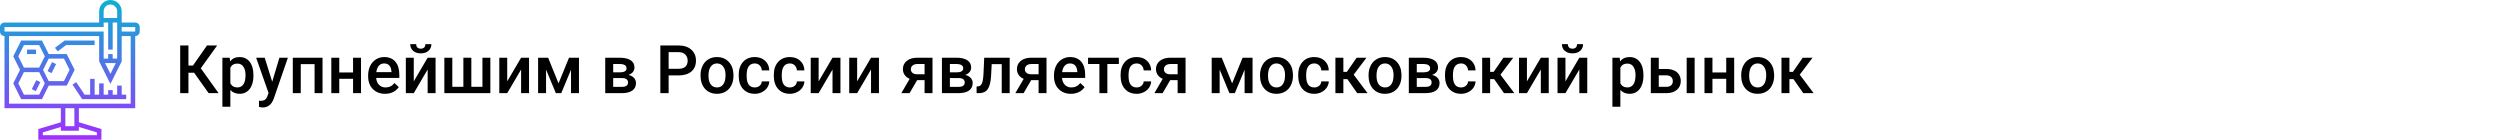
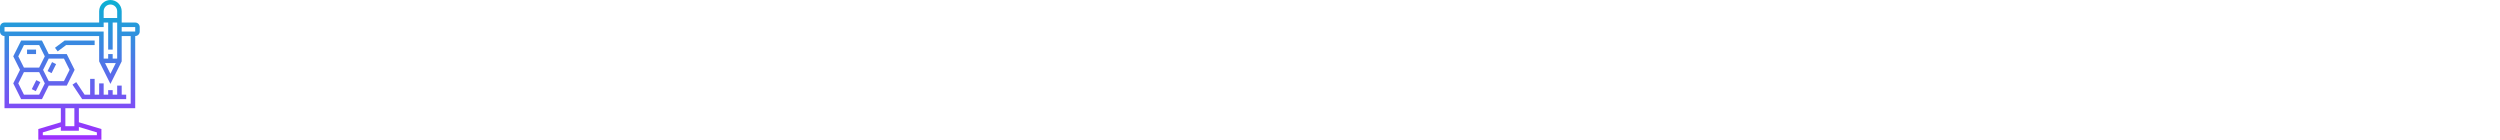
<svg xmlns="http://www.w3.org/2000/svg" width="1342" height="75" viewBox="0 0 1342 75" fill="none">
  <rect width="1342" height="75" fill="white" />
-   <path d="M104.178 39.031H101.154V50H96.725V24.406H101.154V35.164H103.598L111.121 24.406H116.57L107.781 36.658L117.344 50H112L104.178 39.031ZM136.047 40.684C136.047 43.625 135.379 45.975 134.043 47.732C132.707 49.478 130.914 50.352 128.664 50.352C126.578 50.352 124.908 49.666 123.654 48.295V57.312H119.383V30.98H123.32L123.496 32.914C124.75 31.391 126.455 30.629 128.611 30.629C130.932 30.629 132.748 31.496 134.061 33.23C135.385 34.953 136.047 37.35 136.047 40.42V40.684ZM131.793 40.315C131.793 38.416 131.412 36.91 130.65 35.797C129.9 34.684 128.822 34.127 127.416 34.127C125.67 34.127 124.416 34.848 123.654 36.289V44.727C124.428 46.203 125.693 46.941 127.451 46.941C128.811 46.941 129.871 46.397 130.633 45.307C131.406 44.205 131.793 42.541 131.793 40.315ZM146.119 43.883L149.986 30.98H154.539L146.98 52.883C145.82 56.082 143.852 57.682 141.074 57.682C140.453 57.682 139.768 57.576 139.018 57.365V54.06L139.826 54.113C140.904 54.113 141.713 53.914 142.252 53.516C142.803 53.129 143.236 52.473 143.553 51.547L144.168 49.912L137.488 30.98H142.094L146.119 43.883ZM173.137 50H168.865V34.426H161.447V50H157.176V30.98H173.137V50ZM193.791 50H189.52V42.318H182.119V50H177.848V30.98H182.119V38.908H189.52V30.98H193.791V50ZM206.729 50.352C204.021 50.352 201.824 49.502 200.137 47.803C198.461 46.092 197.623 43.818 197.623 40.982V40.455C197.623 38.557 197.986 36.863 198.713 35.375C199.451 33.875 200.482 32.709 201.807 31.877C203.131 31.045 204.607 30.629 206.236 30.629C208.826 30.629 210.824 31.455 212.23 33.107C213.648 34.76 214.357 37.098 214.357 40.121V41.844H201.93C202.059 43.414 202.58 44.656 203.494 45.57C204.42 46.484 205.58 46.941 206.975 46.941C208.932 46.941 210.525 46.15 211.756 44.568L214.059 46.766C213.297 47.902 212.277 48.787 211 49.42C209.734 50.041 208.311 50.352 206.729 50.352ZM206.219 34.057C205.047 34.057 204.098 34.467 203.371 35.287C202.656 36.107 202.199 37.25 202 38.715H210.139V38.398C210.045 36.969 209.664 35.891 208.996 35.164C208.328 34.426 207.402 34.057 206.219 34.057ZM229.562 30.98H233.816V50H229.562V37.309L222.109 50H217.855V30.98H222.109V43.672L229.562 30.98ZM231.566 23.686C231.566 25.162 231.051 26.357 230.02 27.271C228.988 28.186 227.611 28.643 225.889 28.643C224.166 28.643 222.789 28.186 221.758 27.271C220.727 26.357 220.211 25.162 220.211 23.686H223.41C223.41 24.459 223.627 25.062 224.061 25.496C224.506 25.918 225.115 26.129 225.889 26.129C226.662 26.129 227.266 25.918 227.699 25.496C228.133 25.062 228.35 24.459 228.35 23.686H231.566ZM242.799 30.98V46.59H248.74V30.98H253.012V46.59H258.971V30.98H263.225V50H238.527V30.98H242.799ZM279.73 30.98H283.984V50H279.73V37.309L272.277 50H268.023V30.98H272.277V43.672L279.73 30.98ZM299.822 44.744L305.447 30.98H310.791V50H306.52V37.414L301.281 50H298.381L293.125 37.344V50H288.854V30.98H294.232L299.822 44.744ZM324.889 50V30.98H332.605C335.207 30.98 337.188 31.438 338.547 32.352C339.906 33.254 340.586 34.555 340.586 36.254C340.586 37.133 340.311 37.924 339.76 38.627C339.221 39.318 338.418 39.852 337.352 40.227C338.594 40.484 339.578 41.006 340.305 41.791C341.031 42.576 341.395 43.502 341.395 44.568C341.395 46.338 340.738 47.685 339.426 48.611C338.125 49.537 336.25 50 333.801 50H324.889ZM329.16 41.897V46.625H333.836C336.027 46.625 337.123 45.84 337.123 44.27C337.123 42.688 336.01 41.897 333.783 41.897H329.16ZM329.16 38.838H332.676C335.102 38.838 336.314 38.123 336.314 36.693C336.314 35.193 335.166 34.42 332.869 34.373H329.16V38.838ZM358.92 40.49V50H354.473V24.406H364.264C367.123 24.406 369.391 25.15 371.066 26.639C372.754 28.127 373.598 30.096 373.598 32.545C373.598 35.053 372.771 37.004 371.119 38.398C369.479 39.793 367.176 40.49 364.211 40.49H358.92ZM358.92 36.922H364.264C365.846 36.922 367.053 36.553 367.885 35.815C368.717 35.065 369.133 33.986 369.133 32.58C369.133 31.197 368.711 30.096 367.867 29.275C367.023 28.443 365.863 28.016 364.387 27.992H358.92V36.922ZM376.041 40.315C376.041 38.451 376.41 36.775 377.148 35.287C377.887 33.787 378.924 32.639 380.26 31.842C381.596 31.033 383.131 30.629 384.865 30.629C387.432 30.629 389.512 31.455 391.105 33.107C392.711 34.76 393.578 36.951 393.707 39.682L393.725 40.684C393.725 42.559 393.361 44.234 392.635 45.711C391.92 47.188 390.889 48.33 389.541 49.139C388.205 49.947 386.658 50.352 384.9 50.352C382.217 50.352 380.066 49.461 378.449 47.68C376.844 45.887 376.041 43.502 376.041 40.525V40.315ZM380.312 40.684C380.312 42.641 380.717 44.176 381.525 45.289C382.334 46.391 383.459 46.941 384.9 46.941C386.342 46.941 387.461 46.379 388.258 45.254C389.066 44.129 389.471 42.482 389.471 40.315C389.471 38.393 389.055 36.869 388.223 35.744C387.402 34.619 386.283 34.057 384.865 34.057C383.471 34.057 382.363 34.613 381.543 35.727C380.723 36.828 380.312 38.48 380.312 40.684ZM405.15 46.941C406.217 46.941 407.102 46.631 407.805 46.01C408.508 45.389 408.883 44.621 408.93 43.707H412.955C412.908 44.891 412.539 45.998 411.848 47.029C411.156 48.049 410.219 48.857 409.035 49.455C407.852 50.053 406.574 50.352 405.203 50.352C402.543 50.352 400.434 49.49 398.875 47.768C397.316 46.045 396.537 43.666 396.537 40.631V40.191C396.537 37.297 397.311 34.982 398.857 33.248C400.404 31.502 402.514 30.629 405.186 30.629C407.447 30.629 409.287 31.291 410.705 32.615C412.135 33.928 412.885 35.656 412.955 37.801H408.93C408.883 36.711 408.508 35.815 407.805 35.111C407.113 34.408 406.229 34.057 405.15 34.057C403.768 34.057 402.701 34.56 401.951 35.568C401.201 36.565 400.82 38.082 400.809 40.121V40.807C400.809 42.869 401.178 44.41 401.916 45.43C402.666 46.438 403.744 46.941 405.15 46.941ZM423.994 46.941C425.061 46.941 425.945 46.631 426.648 46.01C427.352 45.389 427.727 44.621 427.773 43.707H431.799C431.752 44.891 431.383 45.998 430.691 47.029C430 48.049 429.062 48.857 427.879 49.455C426.695 50.053 425.418 50.352 424.047 50.352C421.387 50.352 419.277 49.49 417.719 47.768C416.16 46.045 415.381 43.666 415.381 40.631V40.191C415.381 37.297 416.154 34.982 417.701 33.248C419.248 31.502 421.357 30.629 424.029 30.629C426.291 30.629 428.131 31.291 429.549 32.615C430.979 33.928 431.729 35.656 431.799 37.801H427.773C427.727 36.711 427.352 35.815 426.648 35.111C425.957 34.408 425.072 34.057 423.994 34.057C422.611 34.057 421.545 34.56 420.795 35.568C420.045 36.565 419.664 38.082 419.652 40.121V40.807C419.652 42.869 420.021 44.41 420.76 45.43C421.51 46.438 422.588 46.941 423.994 46.941ZM446.898 30.98H451.152V50H446.898V37.309L439.445 50H435.191V30.98H439.445V43.672L446.898 30.98ZM467.57 30.98H471.824V50H467.57V37.309L460.117 50H455.863V30.98H460.117V43.672L467.57 30.98ZM500.564 30.98V50H496.311V43.022H492.32L488.26 50H483.83L488.312 42.318C487.141 41.826 486.238 41.123 485.605 40.209C484.984 39.295 484.674 38.246 484.674 37.062C484.674 35.293 485.354 33.846 486.713 32.721C488.084 31.584 489.93 31.004 492.25 30.98H500.564ZM488.945 37.168C488.945 37.965 489.238 38.615 489.824 39.119C490.422 39.611 491.184 39.857 492.109 39.857H496.311V34.373H492.373C491.33 34.373 490.498 34.637 489.877 35.164C489.256 35.691 488.945 36.359 488.945 37.168ZM505.627 50V30.98H513.344C515.945 30.98 517.926 31.438 519.285 32.352C520.645 33.254 521.324 34.555 521.324 36.254C521.324 37.133 521.049 37.924 520.498 38.627C519.959 39.318 519.156 39.852 518.09 40.227C519.332 40.484 520.316 41.006 521.043 41.791C521.77 42.576 522.133 43.502 522.133 44.568C522.133 46.338 521.477 47.685 520.164 48.611C518.863 49.537 516.988 50 514.539 50H505.627ZM509.898 41.897V46.625H514.574C516.766 46.625 517.861 45.84 517.861 44.27C517.861 42.688 516.748 41.897 514.521 41.897H509.898ZM509.898 38.838H513.414C515.84 38.838 517.053 38.123 517.053 36.693C517.053 35.193 515.904 34.42 513.607 34.373H509.898V38.838ZM541.996 30.98V50H537.725V34.426H532.346L531.994 41.053C531.771 44.24 531.156 46.531 530.148 47.926C529.152 49.309 527.623 50 525.561 50H524.242L524.225 46.449L525.104 46.361C526.041 46.232 526.721 45.664 527.143 44.656C527.576 43.637 527.852 41.785 527.969 39.102L528.32 30.98H541.996ZM561.771 30.98V50H557.518V43.022H553.527L549.467 50H545.037L549.52 42.318C548.348 41.826 547.445 41.123 546.812 40.209C546.191 39.295 545.881 38.246 545.881 37.062C545.881 35.293 546.561 33.846 547.92 32.721C549.291 31.584 551.137 31.004 553.457 30.98H561.771ZM550.152 37.168C550.152 37.965 550.445 38.615 551.031 39.119C551.629 39.611 552.391 39.857 553.316 39.857H557.518V34.373H553.58C552.537 34.373 551.705 34.637 551.084 35.164C550.463 35.691 550.152 36.359 550.152 37.168ZM574.885 50.352C572.178 50.352 569.98 49.502 568.293 47.803C566.617 46.092 565.779 43.818 565.779 40.982V40.455C565.779 38.557 566.143 36.863 566.869 35.375C567.607 33.875 568.639 32.709 569.963 31.877C571.287 31.045 572.764 30.629 574.393 30.629C576.982 30.629 578.98 31.455 580.387 33.107C581.805 34.76 582.514 37.098 582.514 40.121V41.844H570.086C570.215 43.414 570.736 44.656 571.65 45.57C572.576 46.484 573.736 46.941 575.131 46.941C577.088 46.941 578.682 46.15 579.912 44.568L582.215 46.766C581.453 47.902 580.434 48.787 579.156 49.42C577.891 50.041 576.467 50.352 574.885 50.352ZM574.375 34.057C573.203 34.057 572.254 34.467 571.527 35.287C570.812 36.107 570.355 37.25 570.156 38.715H578.295V38.398C578.201 36.969 577.82 35.891 577.152 35.164C576.484 34.426 575.559 34.057 574.375 34.057ZM600.602 34.373H594.432V50H590.16V34.373H584.061V30.98H600.602V34.373ZM610.146 46.941C611.213 46.941 612.098 46.631 612.801 46.01C613.504 45.389 613.879 44.621 613.926 43.707H617.951C617.904 44.891 617.535 45.998 616.844 47.029C616.152 48.049 615.215 48.857 614.031 49.455C612.848 50.053 611.57 50.352 610.199 50.352C607.539 50.352 605.43 49.49 603.871 47.768C602.312 46.045 601.533 43.666 601.533 40.631V40.191C601.533 37.297 602.307 34.982 603.854 33.248C605.4 31.502 607.51 30.629 610.182 30.629C612.443 30.629 614.283 31.291 615.701 32.615C617.131 33.928 617.881 35.656 617.951 37.801H613.926C613.879 36.711 613.504 35.815 612.801 35.111C612.109 34.408 611.225 34.057 610.146 34.057C608.764 34.057 607.697 34.56 606.947 35.568C606.197 36.565 605.816 38.082 605.805 40.121V40.807C605.805 42.869 606.174 44.41 606.912 45.43C607.662 46.438 608.74 46.941 610.146 46.941ZM636.408 30.98V50H632.154V43.022H628.164L624.104 50H619.674L624.156 42.318C622.984 41.826 622.082 41.123 621.449 40.209C620.828 39.295 620.518 38.246 620.518 37.062C620.518 35.293 621.197 33.846 622.557 32.721C623.928 31.584 625.773 31.004 628.094 30.98H636.408ZM624.789 37.168C624.789 37.965 625.082 38.615 625.668 39.119C626.266 39.611 627.027 39.857 627.953 39.857H632.154V34.373H628.217C627.174 34.373 626.342 34.637 625.721 35.164C625.1 35.691 624.789 36.359 624.789 37.168ZM661.404 44.744L667.029 30.98H672.373V50H668.102V37.414L662.863 50H659.963L654.707 37.344V50H650.436V30.98H655.814L661.404 44.744ZM676.381 40.315C676.381 38.451 676.75 36.775 677.488 35.287C678.227 33.787 679.264 32.639 680.6 31.842C681.936 31.033 683.471 30.629 685.205 30.629C687.771 30.629 689.852 31.455 691.445 33.107C693.051 34.76 693.918 36.951 694.047 39.682L694.064 40.684C694.064 42.559 693.701 44.234 692.975 45.711C692.26 47.188 691.229 48.33 689.881 49.139C688.545 49.947 686.998 50.352 685.24 50.352C682.557 50.352 680.406 49.461 678.789 47.68C677.184 45.887 676.381 43.502 676.381 40.525V40.315ZM680.652 40.684C680.652 42.641 681.057 44.176 681.865 45.289C682.674 46.391 683.799 46.941 685.24 46.941C686.682 46.941 687.801 46.379 688.598 45.254C689.406 44.129 689.811 42.482 689.811 40.315C689.811 38.393 689.395 36.869 688.562 35.744C687.742 34.619 686.623 34.057 685.205 34.057C683.811 34.057 682.703 34.613 681.883 35.727C681.062 36.828 680.652 38.48 680.652 40.684ZM705.49 46.941C706.557 46.941 707.441 46.631 708.145 46.01C708.848 45.389 709.223 44.621 709.27 43.707H713.295C713.248 44.891 712.879 45.998 712.188 47.029C711.496 48.049 710.559 48.857 709.375 49.455C708.191 50.053 706.914 50.352 705.543 50.352C702.883 50.352 700.773 49.49 699.215 47.768C697.656 46.045 696.877 43.666 696.877 40.631V40.191C696.877 37.297 697.65 34.982 699.197 33.248C700.744 31.502 702.854 30.629 705.525 30.629C707.787 30.629 709.627 31.291 711.045 32.615C712.475 33.928 713.225 35.656 713.295 37.801H709.27C709.223 36.711 708.848 35.815 708.145 35.111C707.453 34.408 706.568 34.057 705.49 34.057C704.107 34.057 703.041 34.56 702.291 35.568C701.541 36.565 701.16 38.082 701.148 40.121V40.807C701.148 42.869 701.518 44.41 702.256 45.43C703.006 46.438 704.084 46.941 705.49 46.941ZM723.279 42.477H721.117V50H716.846V30.98H721.117V38.574H722.998L728.254 30.98H733.527L726.654 40.086L734.107 50H728.553L723.279 42.477ZM734.635 40.315C734.635 38.451 735.004 36.775 735.742 35.287C736.48 33.787 737.518 32.639 738.854 31.842C740.189 31.033 741.725 30.629 743.459 30.629C746.025 30.629 748.105 31.455 749.699 33.107C751.305 34.76 752.172 36.951 752.301 39.682L752.318 40.684C752.318 42.559 751.955 44.234 751.229 45.711C750.514 47.188 749.482 48.33 748.135 49.139C746.799 49.947 745.252 50.352 743.494 50.352C740.811 50.352 738.66 49.461 737.043 47.68C735.438 45.887 734.635 43.502 734.635 40.525V40.315ZM738.906 40.684C738.906 42.641 739.311 44.176 740.119 45.289C740.928 46.391 742.053 46.941 743.494 46.941C744.936 46.941 746.055 46.379 746.852 45.254C747.66 44.129 748.064 42.482 748.064 40.315C748.064 38.393 747.648 36.869 746.816 35.744C745.996 34.619 744.877 34.057 743.459 34.057C742.064 34.057 740.957 34.613 740.137 35.727C739.316 36.828 738.906 38.48 738.906 40.684ZM756.256 50V30.98H763.973C766.574 30.98 768.555 31.438 769.914 32.352C771.273 33.254 771.953 34.555 771.953 36.254C771.953 37.133 771.678 37.924 771.127 38.627C770.588 39.318 769.785 39.852 768.719 40.227C769.961 40.484 770.945 41.006 771.672 41.791C772.398 42.576 772.762 43.502 772.762 44.568C772.762 46.338 772.105 47.685 770.793 48.611C769.492 49.537 767.617 50 765.168 50H756.256ZM760.527 41.897V46.625H765.203C767.395 46.625 768.49 45.84 768.49 44.27C768.49 42.688 767.377 41.897 765.15 41.897H760.527ZM760.527 38.838H764.043C766.469 38.838 767.682 38.123 767.682 36.693C767.682 35.193 766.533 34.42 764.236 34.373H760.527V38.838ZM784.275 46.941C785.342 46.941 786.227 46.631 786.93 46.01C787.633 45.389 788.008 44.621 788.055 43.707H792.08C792.033 44.891 791.664 45.998 790.973 47.029C790.281 48.049 789.344 48.857 788.16 49.455C786.977 50.053 785.699 50.352 784.328 50.352C781.668 50.352 779.559 49.49 778 47.768C776.441 46.045 775.662 43.666 775.662 40.631V40.191C775.662 37.297 776.436 34.982 777.982 33.248C779.529 31.502 781.639 30.629 784.311 30.629C786.572 30.629 788.412 31.291 789.83 32.615C791.26 33.928 792.01 35.656 792.08 37.801H788.055C788.008 36.711 787.633 35.815 786.93 35.111C786.238 34.408 785.354 34.057 784.275 34.057C782.893 34.057 781.826 34.56 781.076 35.568C780.326 36.565 779.945 38.082 779.934 40.121V40.807C779.934 42.869 780.303 44.41 781.041 45.43C781.791 46.438 782.869 46.941 784.275 46.941ZM802.064 42.477H799.902V50H795.631V30.98H799.902V38.574H801.783L807.039 30.98H812.312L805.439 40.086L812.893 50H807.338L802.064 42.477ZM827.113 30.98H831.367V50H827.113V37.309L819.66 50H815.406V30.98H819.66V43.672L827.113 30.98ZM847.785 30.98H852.039V50H847.785V37.309L840.332 50H836.078V30.98H840.332V43.672L847.785 30.98ZM849.789 23.686C849.789 25.162 849.273 26.357 848.242 27.271C847.211 28.186 845.834 28.643 844.111 28.643C842.389 28.643 841.012 28.186 839.98 27.271C838.949 26.357 838.434 25.162 838.434 23.686H841.633C841.633 24.459 841.85 25.062 842.283 25.496C842.729 25.918 843.338 26.129 844.111 26.129C844.885 26.129 845.488 25.918 845.922 25.496C846.355 25.062 846.572 24.459 846.572 23.686H849.789ZM882.203 40.684C882.203 43.625 881.535 45.975 880.199 47.732C878.863 49.478 877.07 50.352 874.82 50.352C872.734 50.352 871.064 49.666 869.811 48.295V57.312H865.539V30.98H869.477L869.652 32.914C870.906 31.391 872.611 30.629 874.768 30.629C877.088 30.629 878.904 31.496 880.217 33.23C881.541 34.953 882.203 37.35 882.203 40.42V40.684ZM877.949 40.315C877.949 38.416 877.568 36.91 876.807 35.797C876.057 34.684 874.979 34.127 873.572 34.127C871.826 34.127 870.572 34.848 869.811 36.289V44.727C870.584 46.203 871.85 46.941 873.607 46.941C874.967 46.941 876.027 46.397 876.789 45.307C877.562 44.205 877.949 42.541 877.949 40.315ZM890.43 37.027H894.613C896.172 37.027 897.531 37.297 898.691 37.836C899.852 38.375 900.73 39.131 901.328 40.103C901.938 41.076 902.242 42.207 902.242 43.496C902.242 45.453 901.551 47.023 900.168 48.207C898.785 49.391 896.945 49.988 894.648 50H886.158V30.98H890.43V37.027ZM909.678 50H905.406V30.98H909.678V50ZM890.43 40.455V46.59H894.596C895.639 46.59 896.459 46.332 897.057 45.816C897.666 45.289 897.971 44.545 897.971 43.584C897.971 42.623 897.672 41.867 897.074 41.316C896.488 40.754 895.691 40.467 894.684 40.455H890.43ZM930.912 50H926.641V42.318H919.24V50H914.969V30.98H919.24V38.908H926.641V30.98H930.912V50ZM934.674 40.315C934.674 38.451 935.043 36.775 935.781 35.287C936.52 33.787 937.557 32.639 938.893 31.842C940.229 31.033 941.764 30.629 943.498 30.629C946.064 30.629 948.145 31.455 949.738 33.107C951.344 34.76 952.211 36.951 952.34 39.682L952.357 40.684C952.357 42.559 951.994 44.234 951.268 45.711C950.553 47.188 949.521 48.33 948.174 49.139C946.838 49.947 945.291 50.352 943.533 50.352C940.85 50.352 938.699 49.461 937.082 47.68C935.477 45.887 934.674 43.502 934.674 40.525V40.315ZM938.945 40.684C938.945 42.641 939.35 44.176 940.158 45.289C940.967 46.391 942.092 46.941 943.533 46.941C944.975 46.941 946.094 46.379 946.891 45.254C947.699 44.129 948.104 42.482 948.104 40.315C948.104 38.393 947.688 36.869 946.855 35.744C946.035 34.619 944.916 34.057 943.498 34.057C942.104 34.057 940.996 34.613 940.176 35.727C939.355 36.828 938.945 38.48 938.945 40.684ZM962.729 42.477H960.566V50H956.295V30.98H960.566V38.574H962.447L967.703 30.98H972.977L966.104 40.086L973.557 50H968.002L962.729 42.477Z" fill="black" />
  <path d="M72.581 12.097H65.323V6.048C65.323 2.714 62.609 0 59.274 0C55.939 0 53.226 2.714 53.226 6.048V12.097H2.419C1.085 12.097 0 13.182 0 14.516V16.936C0 18.27 1.085 19.355 2.419 19.355V58.065H32.661V65.632L20.564 69.261V75H54.435V69.261L42.339 65.632V58.065H72.581V19.355C73.915 19.355 75 18.27 75 16.936V14.516C75 13.182 73.915 12.097 72.581 12.097ZM62.155 33.871L59.274 39.634L56.393 33.871H62.155ZM59.274 2.419C61.275 2.419 62.903 4.048 62.903 6.048V9.677H55.645V6.048C55.645 4.048 57.274 2.419 59.274 2.419ZM2.419 14.516H55.645V12.097H58.065V26.613H60.484V12.097H62.903V31.452H60.484V29.032H58.065V31.452H55.645V16.936H2.419V14.516ZM52.016 71.061V72.581H22.984V71.061L32.661 68.158V70.161H42.339V68.158L52.016 71.061ZM39.919 67.742H35.081V58.065H39.919V67.742ZM70.161 55.645H4.839V19.355H53.226V32.947L59.274 45.043L65.323 32.947V19.355H70.161V55.645ZM72.581 16.936H65.323V14.516H72.581V16.936ZM40.062 37.5L35.828 29.032H26.151L22.522 21.774H11.349L7.115 30.242L10.744 37.5L7.115 44.758L11.349 53.226H22.522L26.151 45.968H35.828L40.062 37.5ZM12.845 24.194H21.026L24.051 30.242L21.026 36.29H12.845L9.82 30.242L12.845 24.194ZM21.026 50.806H12.845L9.82 44.758L12.845 38.71H21.026L24.051 44.758L21.026 50.806ZM26.151 43.548L23.127 37.5L26.151 31.452H34.333L37.357 37.5L34.333 43.548H26.151ZM65.323 50.806H67.742V53.226H44.111L38.913 45.43L40.926 44.088L45.405 50.806H48.387V42.339H50.806V50.806H53.226V44.758H55.645V50.806H58.065V48.387H60.484V50.806H62.903V45.968H65.323V50.806ZM30.968 27.58L29.516 25.645L34.678 21.774H50.806V24.194H35.483L30.968 27.58ZM19.355 29.032H14.516V26.613H19.355V29.032ZM27.95 33.331L30.114 34.413L27.694 39.252L25.53 38.169L27.95 33.331ZM19.482 43.008L21.646 44.091L19.227 48.929L17.062 47.847L19.482 43.008Z" fill="url(#paint0_linear)" />
  <defs>
    <linearGradient id="paint0_linear" x1="37.5" y1="75" x2="37.5" y2="0" gradientUnits="userSpaceOnUse">
      <stop stop-color="#9F2FFF" />
      <stop offset="1" stop-color="#0BB1D3" />
    </linearGradient>
  </defs>
</svg>